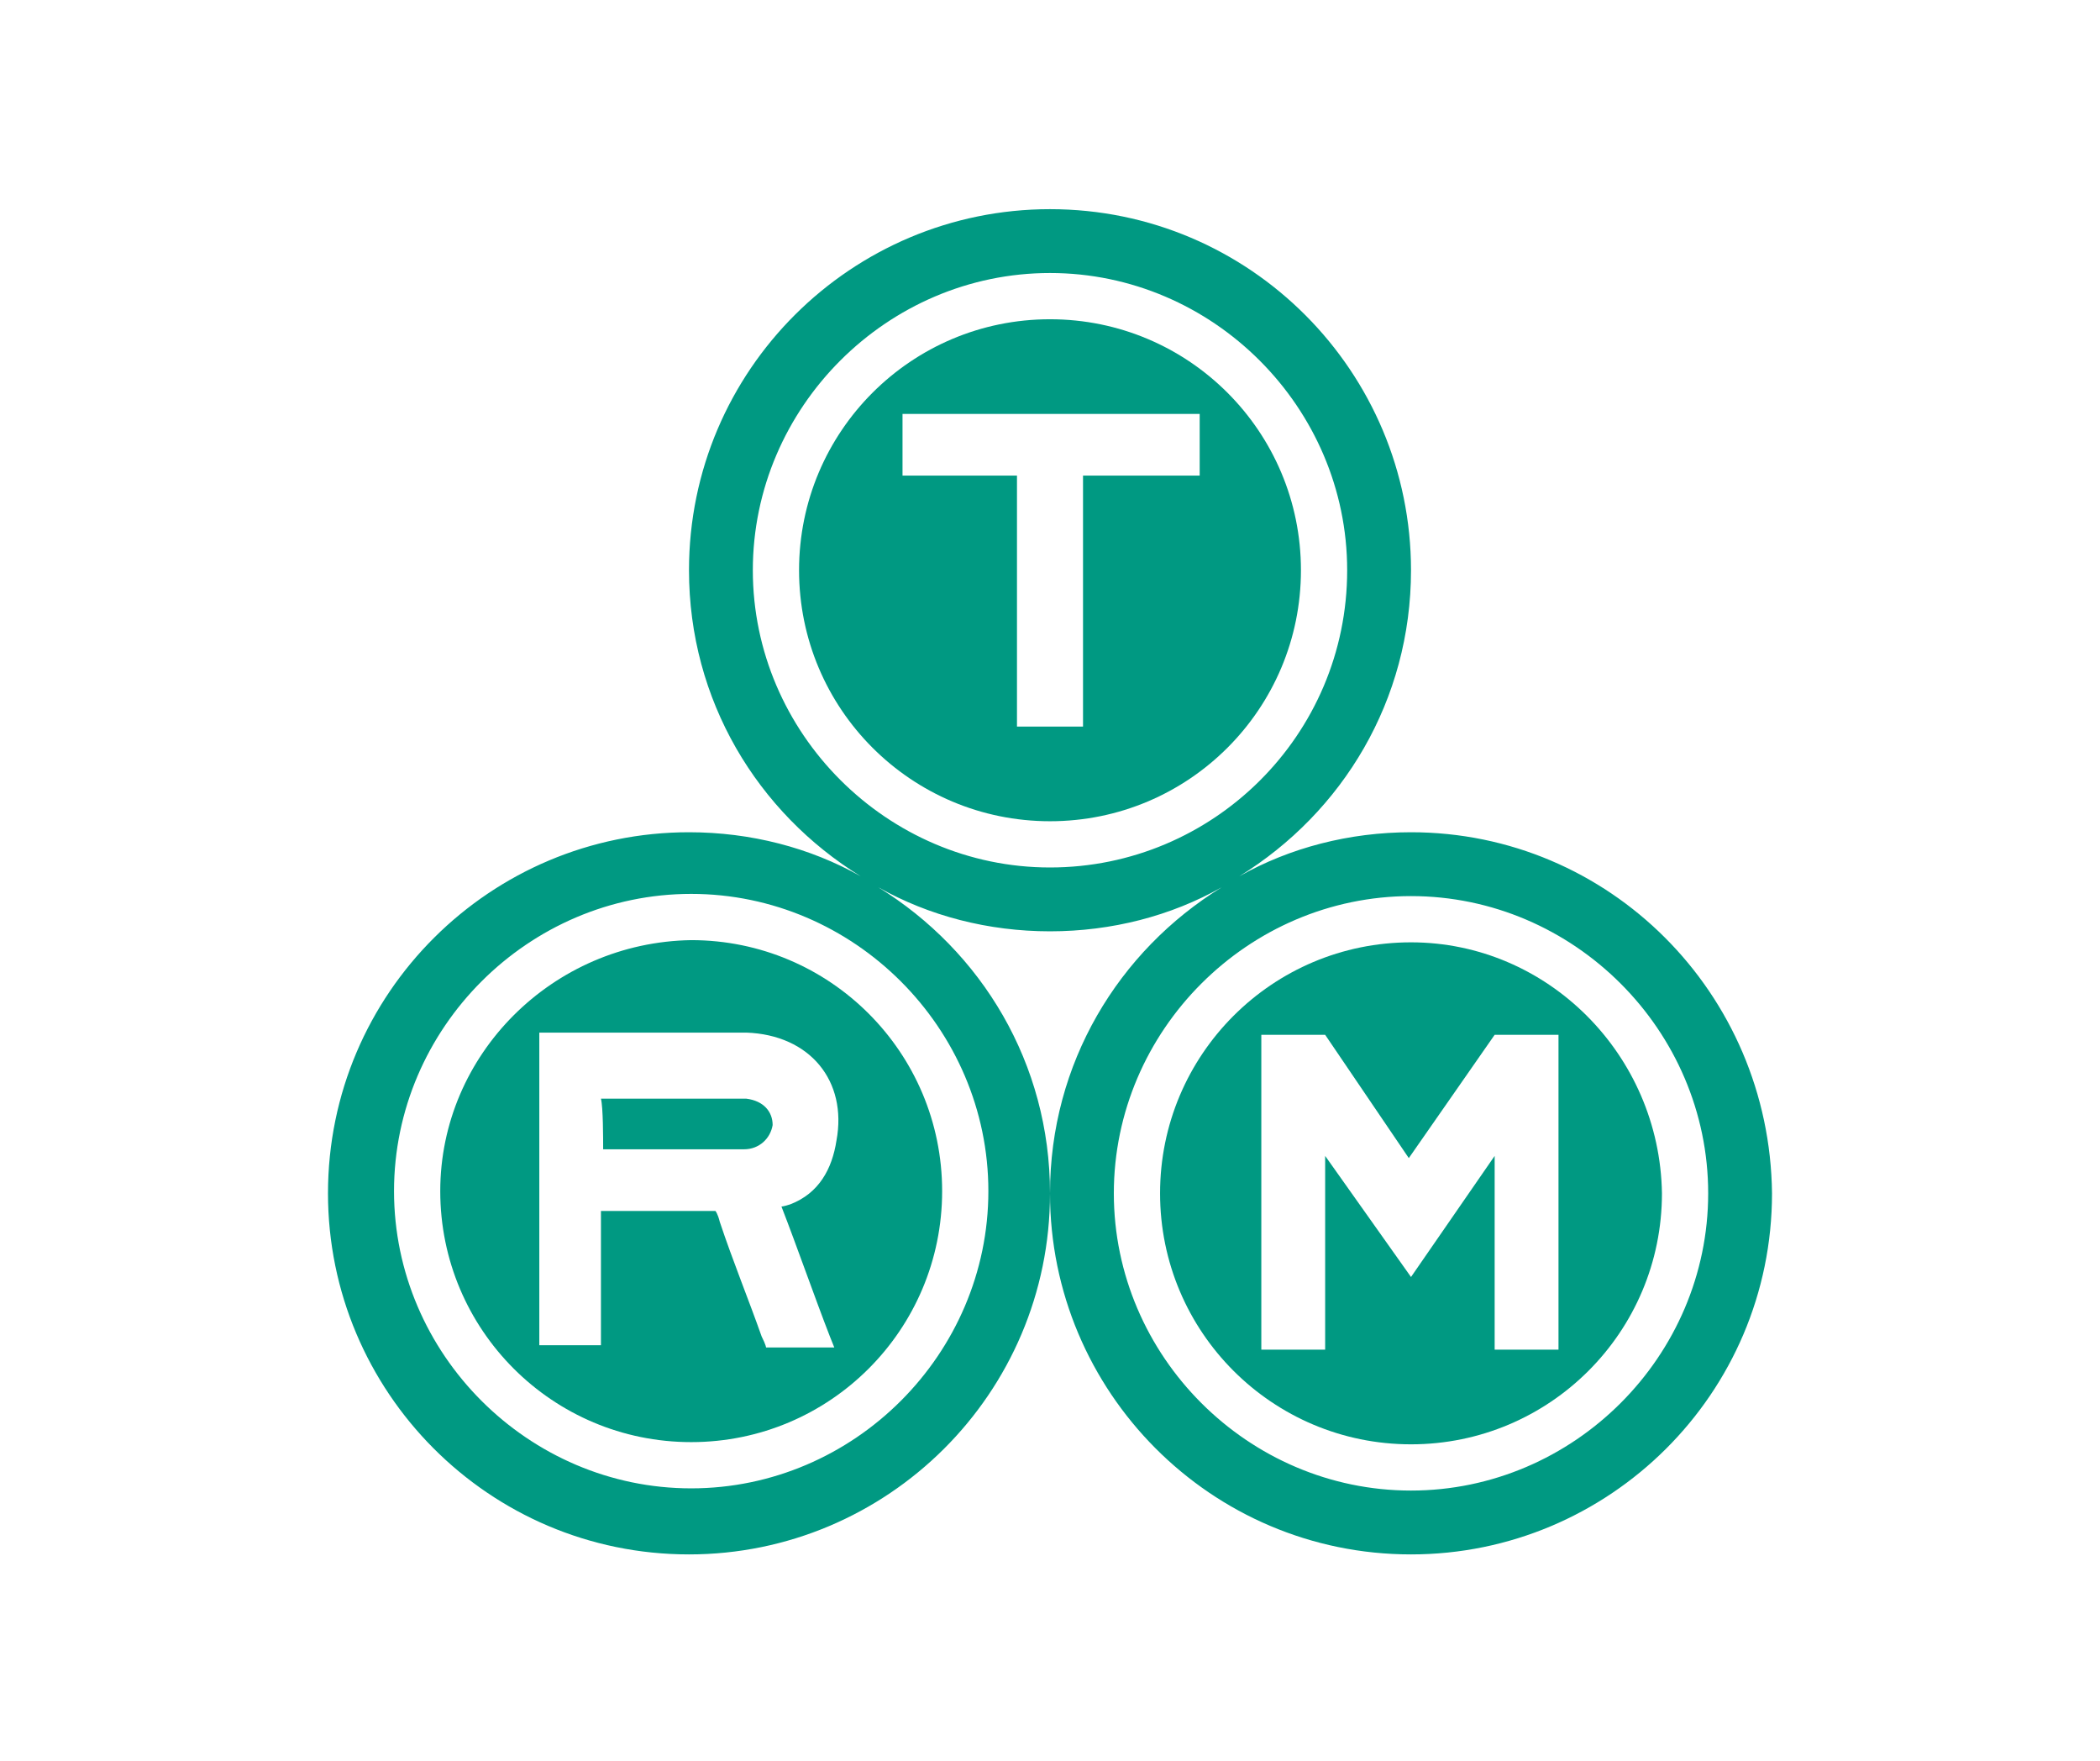
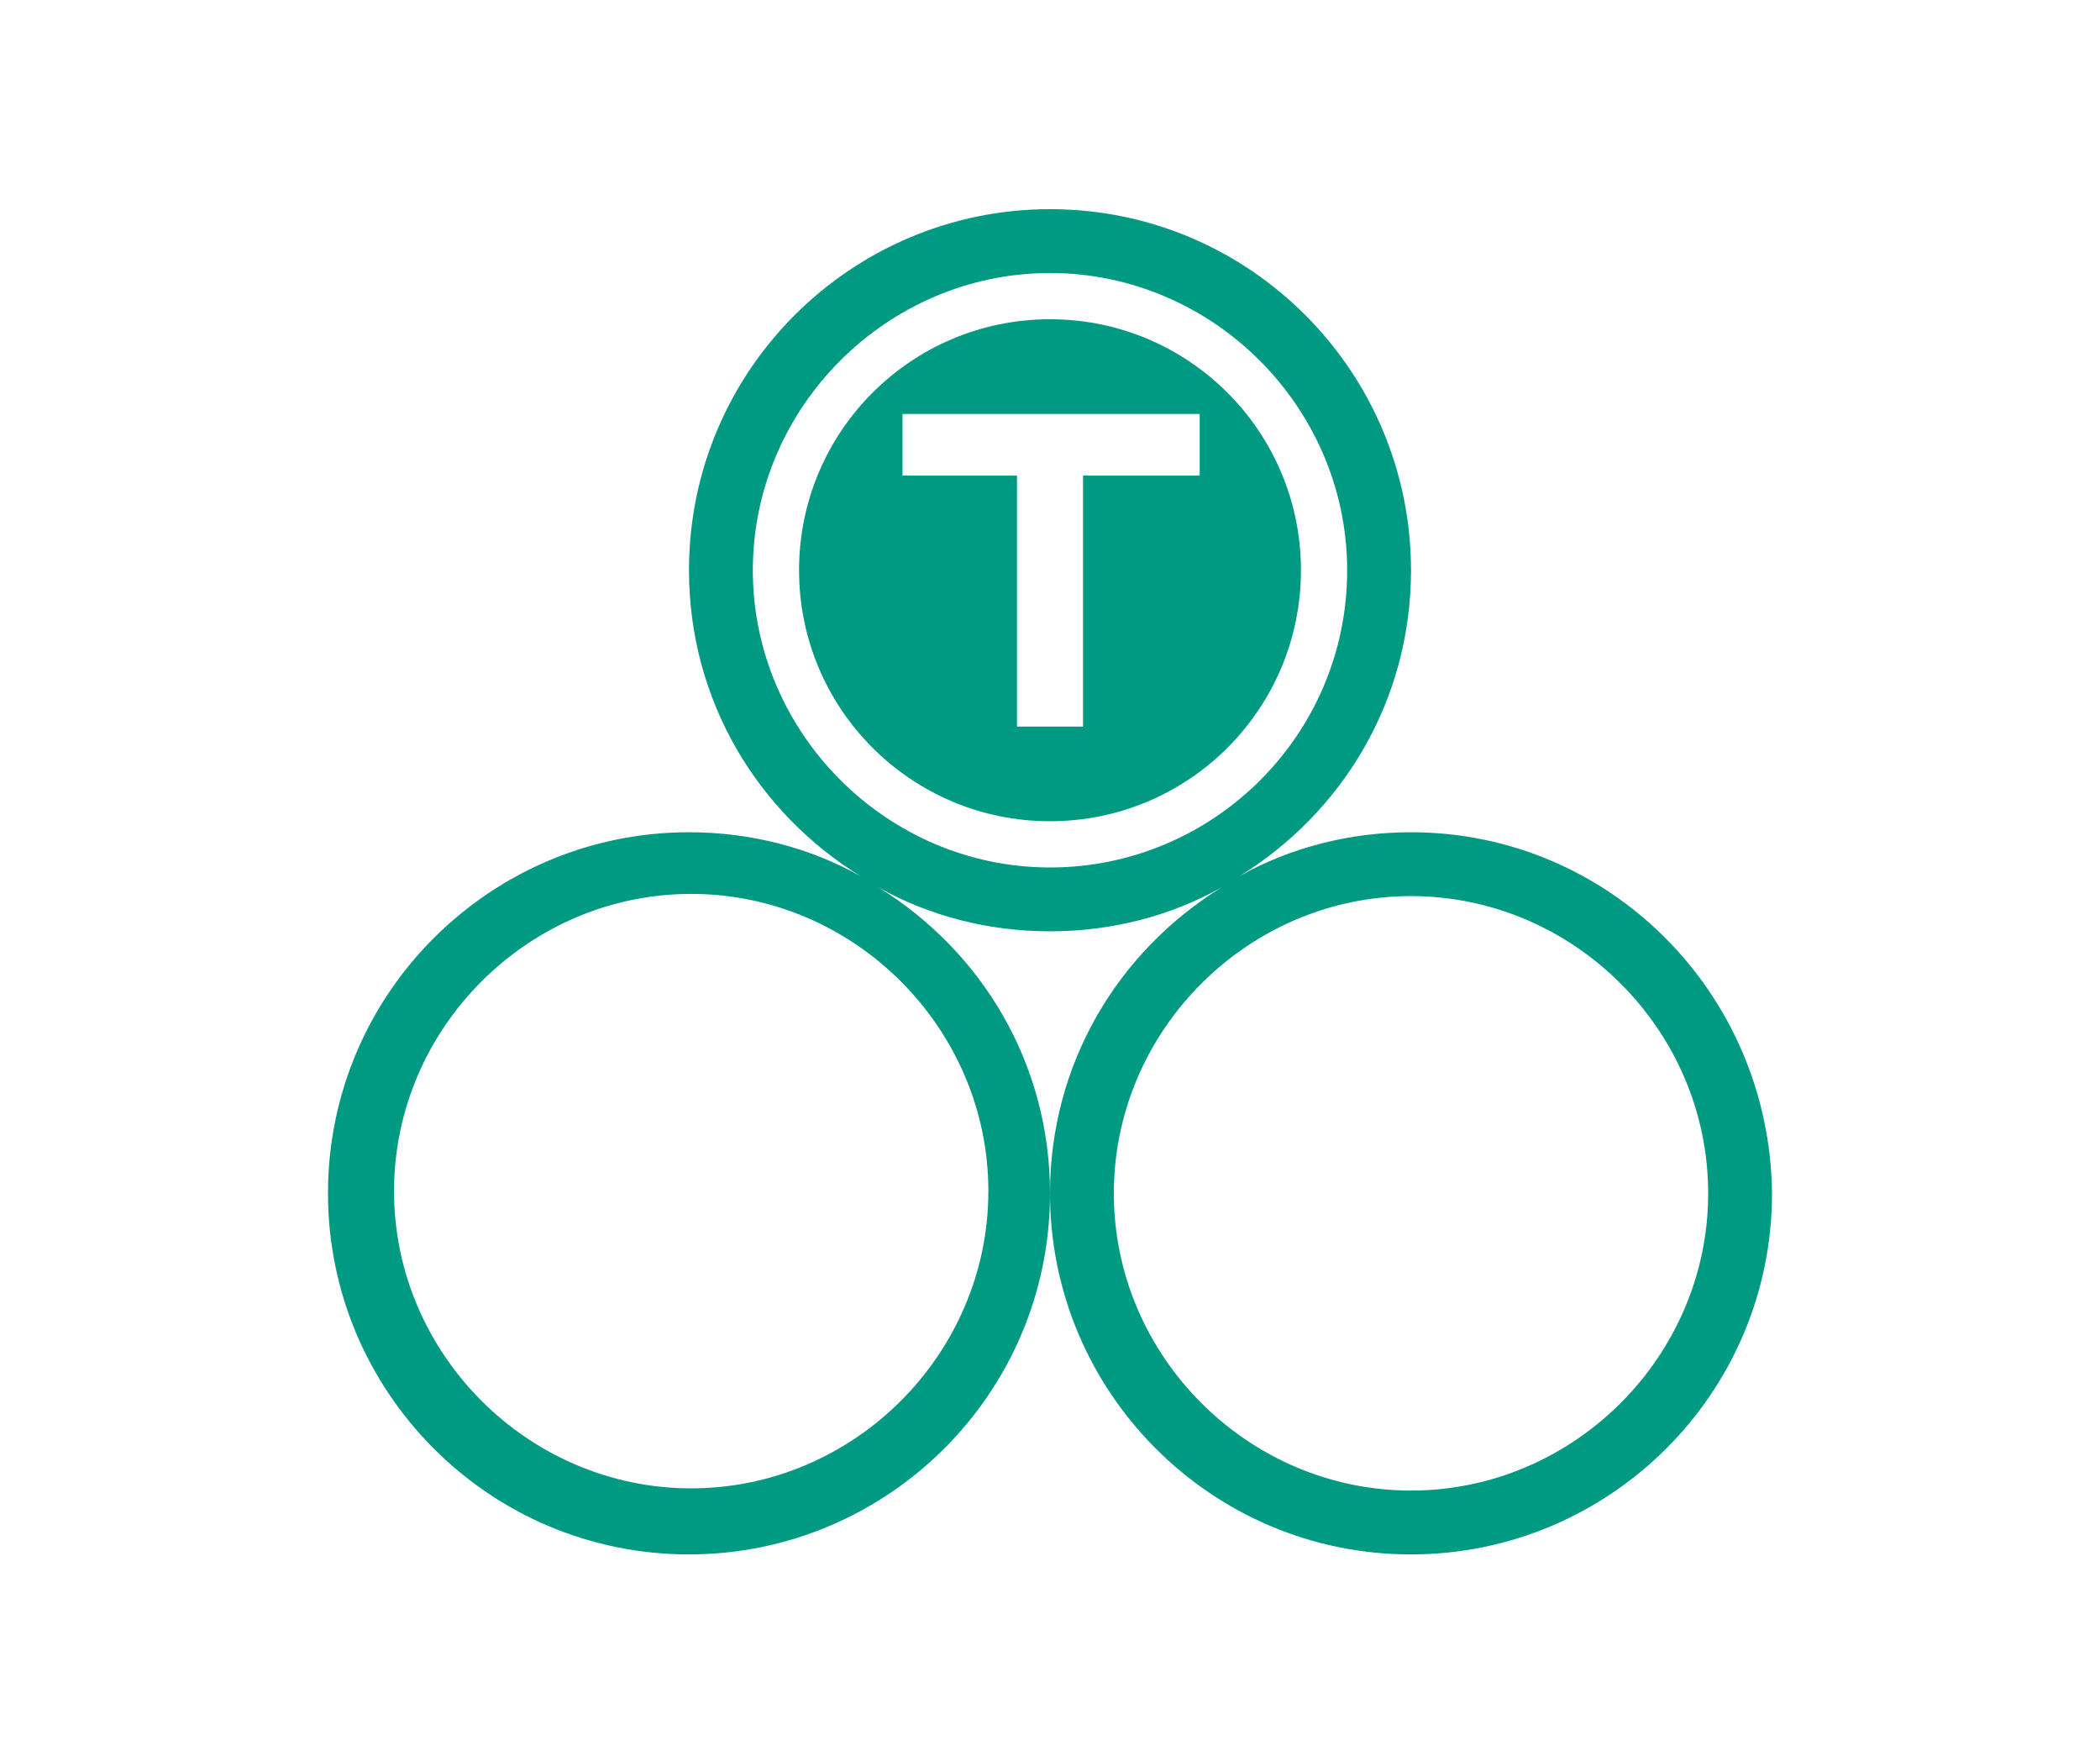
<svg xmlns="http://www.w3.org/2000/svg" xmlns:xlink="http://www.w3.org/1999/xlink" version="1.1" id="Ebene_1" x="0px" y="0px" width="95.4px" height="80px" viewBox="0 0 95.4 80" style="enable-background:new 0 0 95.4 80;" xml:space="preserve">
  <style type="text/css">
	.st0{fill:#857866;}
	.st1{fill:#0075BE;}
	.st2{fill:#FFFFFF;}
	.st3{fill:#6EC16C;}
	.st4{fill:#026234;}
	.st5{fill:#02873C;}
	.st6{fill:#35A94A;}
	.st7{fill:#220970;}
	.st8{fill:url(#SVGID_1_);}
	.st9{fill:url(#SVGID_00000137131429091604504810000009023995148786933427_);}
	.st10{fill:url(#SVGID_00000070119107213200127210000005009596180042347931_);}
	.st11{opacity:0.4;fill:url(#SVGID_00000142882718823500270820000012263333352307732131_);enable-background:new    ;}
	.st12{opacity:0.4;fill:url(#SVGID_00000141429612081098399150000012159489300286550934_);enable-background:new    ;}
	.st13{fill:#565F64;}
	.st14{fill:url(#SVGID_00000000935065671631651830000001741616303577503414_);}
	.st15{fill:#A4AAAE;fill-opacity:0.6;}
	.st16{fill:#333E46;}
	.st17{fill:url(#SVGID_00000146495438055025760210000017111034196004073372_);}
	.st18{fill:url(#SVGID_00000129180856030135562210000015177597033495600296_);fill-opacity:0.8;}
	.st19{opacity:0.8;fill:url(#SVGID_00000039094831827420968320000018141616589971594895_);enable-background:new    ;}
	.st20{fill:url(#SVGID_00000005981211732240609940000004534391117288610473_);}
	.st21{fill:url(#SVGID_00000132080795879601852500000008600083753634783367_);}
	.st22{fill:url(#SVGID_00000055677263860070668570000010128950558430134661_);}
	.st23{fill:url(#SVGID_00000083793764046902555040000017190186037583934397_);}
	.st24{fill:url(#SVGID_00000145759609099609377950000004434633665766382256_);}
	.st25{fill:url(#SVGID_00000017489729041072437910000014431972965687852939_);}
	.st26{fill:#FBFBFB;}
	.st27{fill:#333F47;}
	.st28{fill:#DB211B;}
	.st29{fill:#5EB63C;}
	.st30{fill:#1D1D1B;}
	.st31{fill:#D0043C;}
	.st32{fill:#706F6F;}
	.st33{fill:#CE181C;}
	.st34{fill:#FFDD06;}
	.st35{fill:#E30613;}
	.st36{fill:#004C93;}
	.st37{fill:#1B1B19;}
	.st38{fill:#E30427;}
	.st39{fill:#111D4E;}
	.st40{fill:#D81E05;}
	.st41{fill:#93282C;}
	.st42{fill:#BE8828;}
	.st43{fill:#000050;}
	.st44{fill:#E30014;}
	.st45{fill:#BE9B53;}
	.st46{fill:#1E1E1E;}
	.st47{fill:#002C58;}
	.st48{fill-rule:evenodd;clip-rule:evenodd;}
	.st49{fill-rule:evenodd;clip-rule:evenodd;fill:#87888A;}
	.st50{fill:#B1B2B4;}
	.st51{fill:#E41315;}
	.st52{fill:#E21D1B;}
	.st53{fill:#E20613;}
	.st54{fill-rule:evenodd;clip-rule:evenodd;fill:#1D1D1B;}
	.st55{clip-path:url(#SVGID_00000064348917586062322080000017453751996603569287_);}
	.st56{clip-path:url(#SVGID_00000009568936405549010140000017087218369228318636_);}
	
		.st57{clip-path:url(#SVGID_00000043446105928604198160000008962534677277096120_);fill:url(#SVGID_00000163780162678592623380000006837253132300707478_);}
	.st58{fill:#00722D;}
	.st59{fill:#185383;}
	.st60{fill:#006298;}
	.st61{fill:#71B2C9;}
	.st62{fill:#0093B8;}
	.st63{fill:#67B6D0;}
	.st64{fill:#B0E566;}
	.st65{fill:#102757;}
	.st66{fill:#F9B000;}
	.st67{fill:#4691AF;}
	.st68{fill:#46AF2D;}
	.st69{fill:#009982;}
	.st70{fill:none;stroke:#1D1D1B;stroke-width:0.129;stroke-miterlimit:3.864;}
	.st71{fill:#BB0A3B;}
	.st72{fill:#3C3C3B;}
	.st73{fill-rule:evenodd;clip-rule:evenodd;fill:#111111;}
	.st74{fill:#1C1C1C;}
	.st75{fill:#575756;}
	.st76{fill-rule:evenodd;clip-rule:evenodd;fill:#003E22;}
	.st77{fill:#003E22;}
	.st78{fill:#E1501A;}
	.st79{fill:#00589A;}
	.st80{fill:#FFD400;}
	.st81{fill:#FFD200;}
	.st82{fill:#D90F18;}
	.st83{fill:none;stroke:#D90F18;stroke-width:0.58;stroke-miterlimit:3.864;}
	.st84{fill:#696A6B;}
	.st85{fill:#009FE3;}
	.st86{fill:none;stroke:#009FE3;stroke-width:1.065;stroke-miterlimit:3.864;}
	.st87{fill:#A7A8AA;}
	.st88{fill:#ECEDED;}
	.st89{fill:#C1002A;}
	.st90{fill:#14E1A7;}
	.st91{fill:#CF003D;}
	.st92{fill:#B9B100;}
	.st93{fill:#009843;}
	.st94{fill:#F0C800;}
	.st95{fill:#E50046;}
	.st96{fill-rule:evenodd;clip-rule:evenodd;fill:#222435;}
	.st97{fill:#222435;}
	.st98{clip-path:url(#SVGID_00000053542564047652464160000008197578429484144291_);}
	.st99{clip-path:url(#SVGID_00000126305711386479615770000004538694731605765764_);}
	.st100{fill:#1A5B21;}
</style>
  <g>
    <g>
      <g>
        <defs>
-           <polyline id="SVGID_00000000910571117553208780000017147165235960091535_" points="-128.6,-242.6 -118.5,-253.2 -118.5,-244.8       -120.6,-242.6 -128.6,-242.6     " />
-         </defs>
+           </defs>
        <clipPath id="SVGID_00000096057392914807874720000009495616436918969530_">
          <use xlink:href="#SVGID_00000000910571117553208780000017147165235960091535_" style="overflow:visible;" />
        </clipPath>
        <g style="clip-path:url(#SVGID_00000096057392914807874720000009495616436918969530_);">
          <defs>
            <rect id="SVGID_00000156559735759697248240000011999717838652302753_" x="-156.6" y="-350.5" width="285.5" height="403.7" />
          </defs>
          <clipPath id="SVGID_00000096770460876059533400000006817163528933541294_">
            <use xlink:href="#SVGID_00000156559735759697248240000011999717838652302753_" style="overflow:visible;" />
          </clipPath>
          <g style="clip-path:url(#SVGID_00000096770460876059533400000006817163528933541294_);">
            <defs>
              <rect id="SVGID_00000050629647750927601330000017600696810030803107_" x="-156.6" y="-350.5" width="285.5" height="403.8" />
            </defs>
            <clipPath id="SVGID_00000070798687266942469380000012032384000757205909_">
              <use xlink:href="#SVGID_00000050629647750927601330000017600696810030803107_" style="overflow:visible;" />
            </clipPath>
          </g>
        </g>
      </g>
    </g>
  </g>
  <g>
    <path class="st69" d="M47.7,14.5c-6.3,0-11.4,5.1-11.4,11.4c0,6.3,5.1,11.4,11.4,11.4c6.3,0,11.4-5.1,11.4-11.4   C59.1,19.6,54,14.5,47.7,14.5 M49.2,21.6L49.2,21.6c0,3.3,0,7.2,0,10.5c0,0.2,0,0.7,0,0.9c-0.8,0-2.3,0-3,0c0-0.2,0-0.7,0-0.8   c0-3.3,0-7.3,0-10.6v0c-1.3,0-3.9,0-5.2,0c0-0.6,0-2.2,0-2.8c2.1,0,4.7,0,6.8,0h6.7v0c0,0.5,0,2.3,0,2.8h0   C53.1,21.6,50.5,21.6,49.2,21.6" />
-     <path class="st69" d="M20,54.1c0,6.3,5.1,11.4,11.4,11.4c6.3,0,11.4-5.1,11.4-11.4c0-6.3-5.1-11.4-11.4-11.4   C25.1,42.8,20,47.9,20,54.1 M38,51.8c-0.2,1.3-0.8,2.4-2.1,2.9c-0.3,0.1-0.4,0.1-0.4,0.1c0.7,1.8,1.5,4.1,2.2,5.9   c0.2,0.5,0.2,0.5,0.2,0.5c-0.7,0-2.4,0-3.1,0c0,0,0-0.1-0.2-0.5c-0.6-1.7-1.3-3.4-1.9-5.2c-0.1-0.4-0.2-0.5-0.2-0.5   c-1.3,0-3.8,0-5.2,0v0c0,1.7,0,4.5,0,6.1h0c0,0,0,0,0,0c-0.6,0-2.2,0-2.8,0c0,0,0,0,0,0v0c0-2.2,0-4.9,0-7.1c0-2.2,0-4.9,0-7.1h0   c2.9,0,6.4,0,9.4,0C36.8,47,38.5,49.1,38,51.8" />
-     <path class="st69" d="M27.4,52.2c1,0,2.4,0,3.4,0v0c1,0,2,0,3,0c0.7,0,1.2-0.5,1.3-1.1c0-0.6-0.4-1.1-1.2-1.2c-0.1,0-0.2,0-0.3,0   c-1.9,0-4.3,0-6.3,0C27.4,50.3,27.4,51.7,27.4,52.2" />
    <path class="st69" d="M64.1,37.8c-2.8,0-5.5,0.7-7.8,2c4.7-2.9,7.8-8,7.8-13.9c0-9-7.3-16.4-16.4-16.4c-9,0-16.4,7.3-16.4,16.4   c0,5.9,3.1,11,7.8,13.9c-2.3-1.3-5-2-7.8-2c-9,0-16.4,7.3-16.4,16.4c0,9,7.3,16.4,16.4,16.4c9,0,16.4-7.3,16.4-16.4   c0-5.9-3.1-11-7.8-13.9c2.3,1.3,5,2,7.8,2c2.8,0,5.5-0.7,7.8-2c-4.7,2.9-7.8,8-7.8,13.9c0,9,7.3,16.4,16.4,16.4   c9,0,16.4-7.3,16.4-16.4C80.4,45.1,73.1,37.8,64.1,37.8 M44.9,54.1c0,7.4-6.1,13.5-13.5,13.5c-7.4,0-13.5-6.1-13.5-13.5   c0-7.4,6.1-13.5,13.5-13.5C38.8,40.6,44.9,46.7,44.9,54.1 M34.2,25.9c0-7.4,6.1-13.5,13.5-13.5c7.4,0,13.5,6.1,13.5,13.5   c0,7.5-6.1,13.5-13.5,13.5C40.3,39.4,34.2,33.3,34.2,25.9 M64.1,67.7c-7.4,0-13.5-6.1-13.5-13.5c0-7.4,6.1-13.5,13.5-13.5   c7.4,0,13.5,6.1,13.5,13.5C77.6,61.6,71.5,67.7,64.1,67.7" />
-     <path class="st69" d="M64.1,42.8c-6.3,0-11.4,5.1-11.4,11.4c0,6.3,5.1,11.4,11.4,11.4c6.3,0,11.4-5.1,11.4-11.4   C75.4,47.9,70.3,42.8,64.1,42.8 M70.8,61.3h-2.9v-8.8L64.1,58l-3.9-5.5v8.8h-2.9V47h2.9l3.8,5.6l3.9-5.6h2.9V61.3z" />
  </g>
</svg>